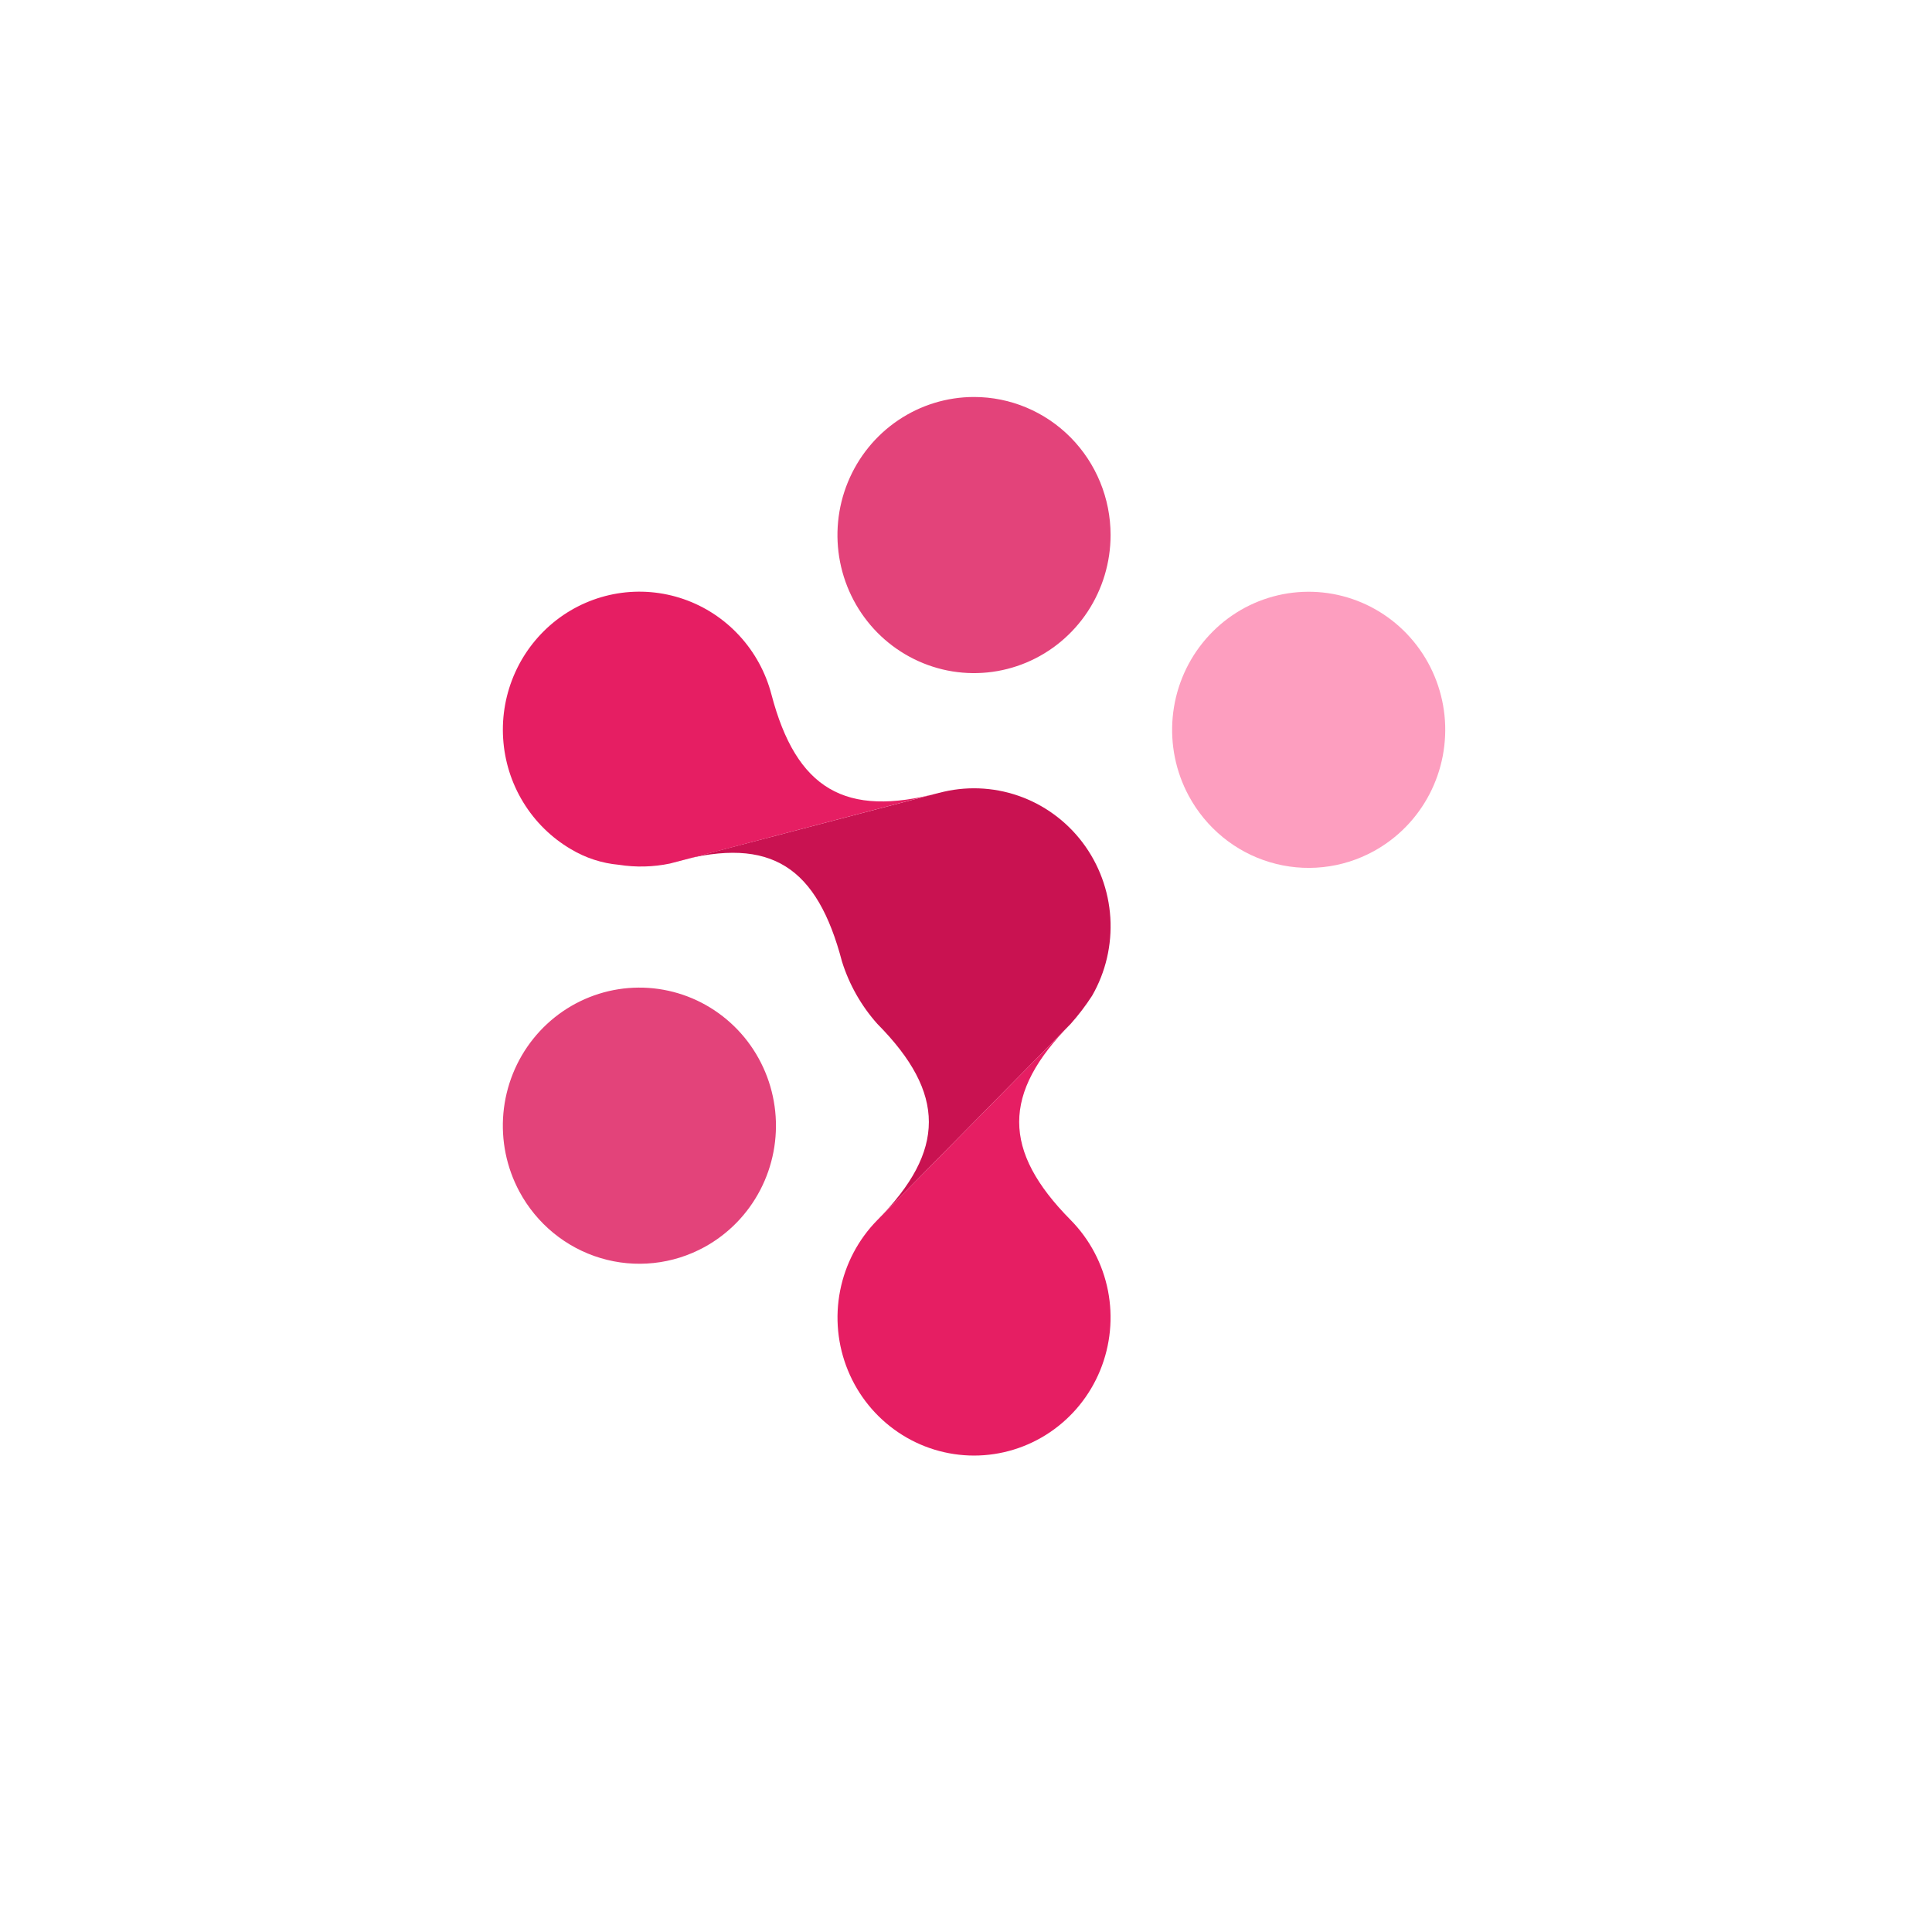
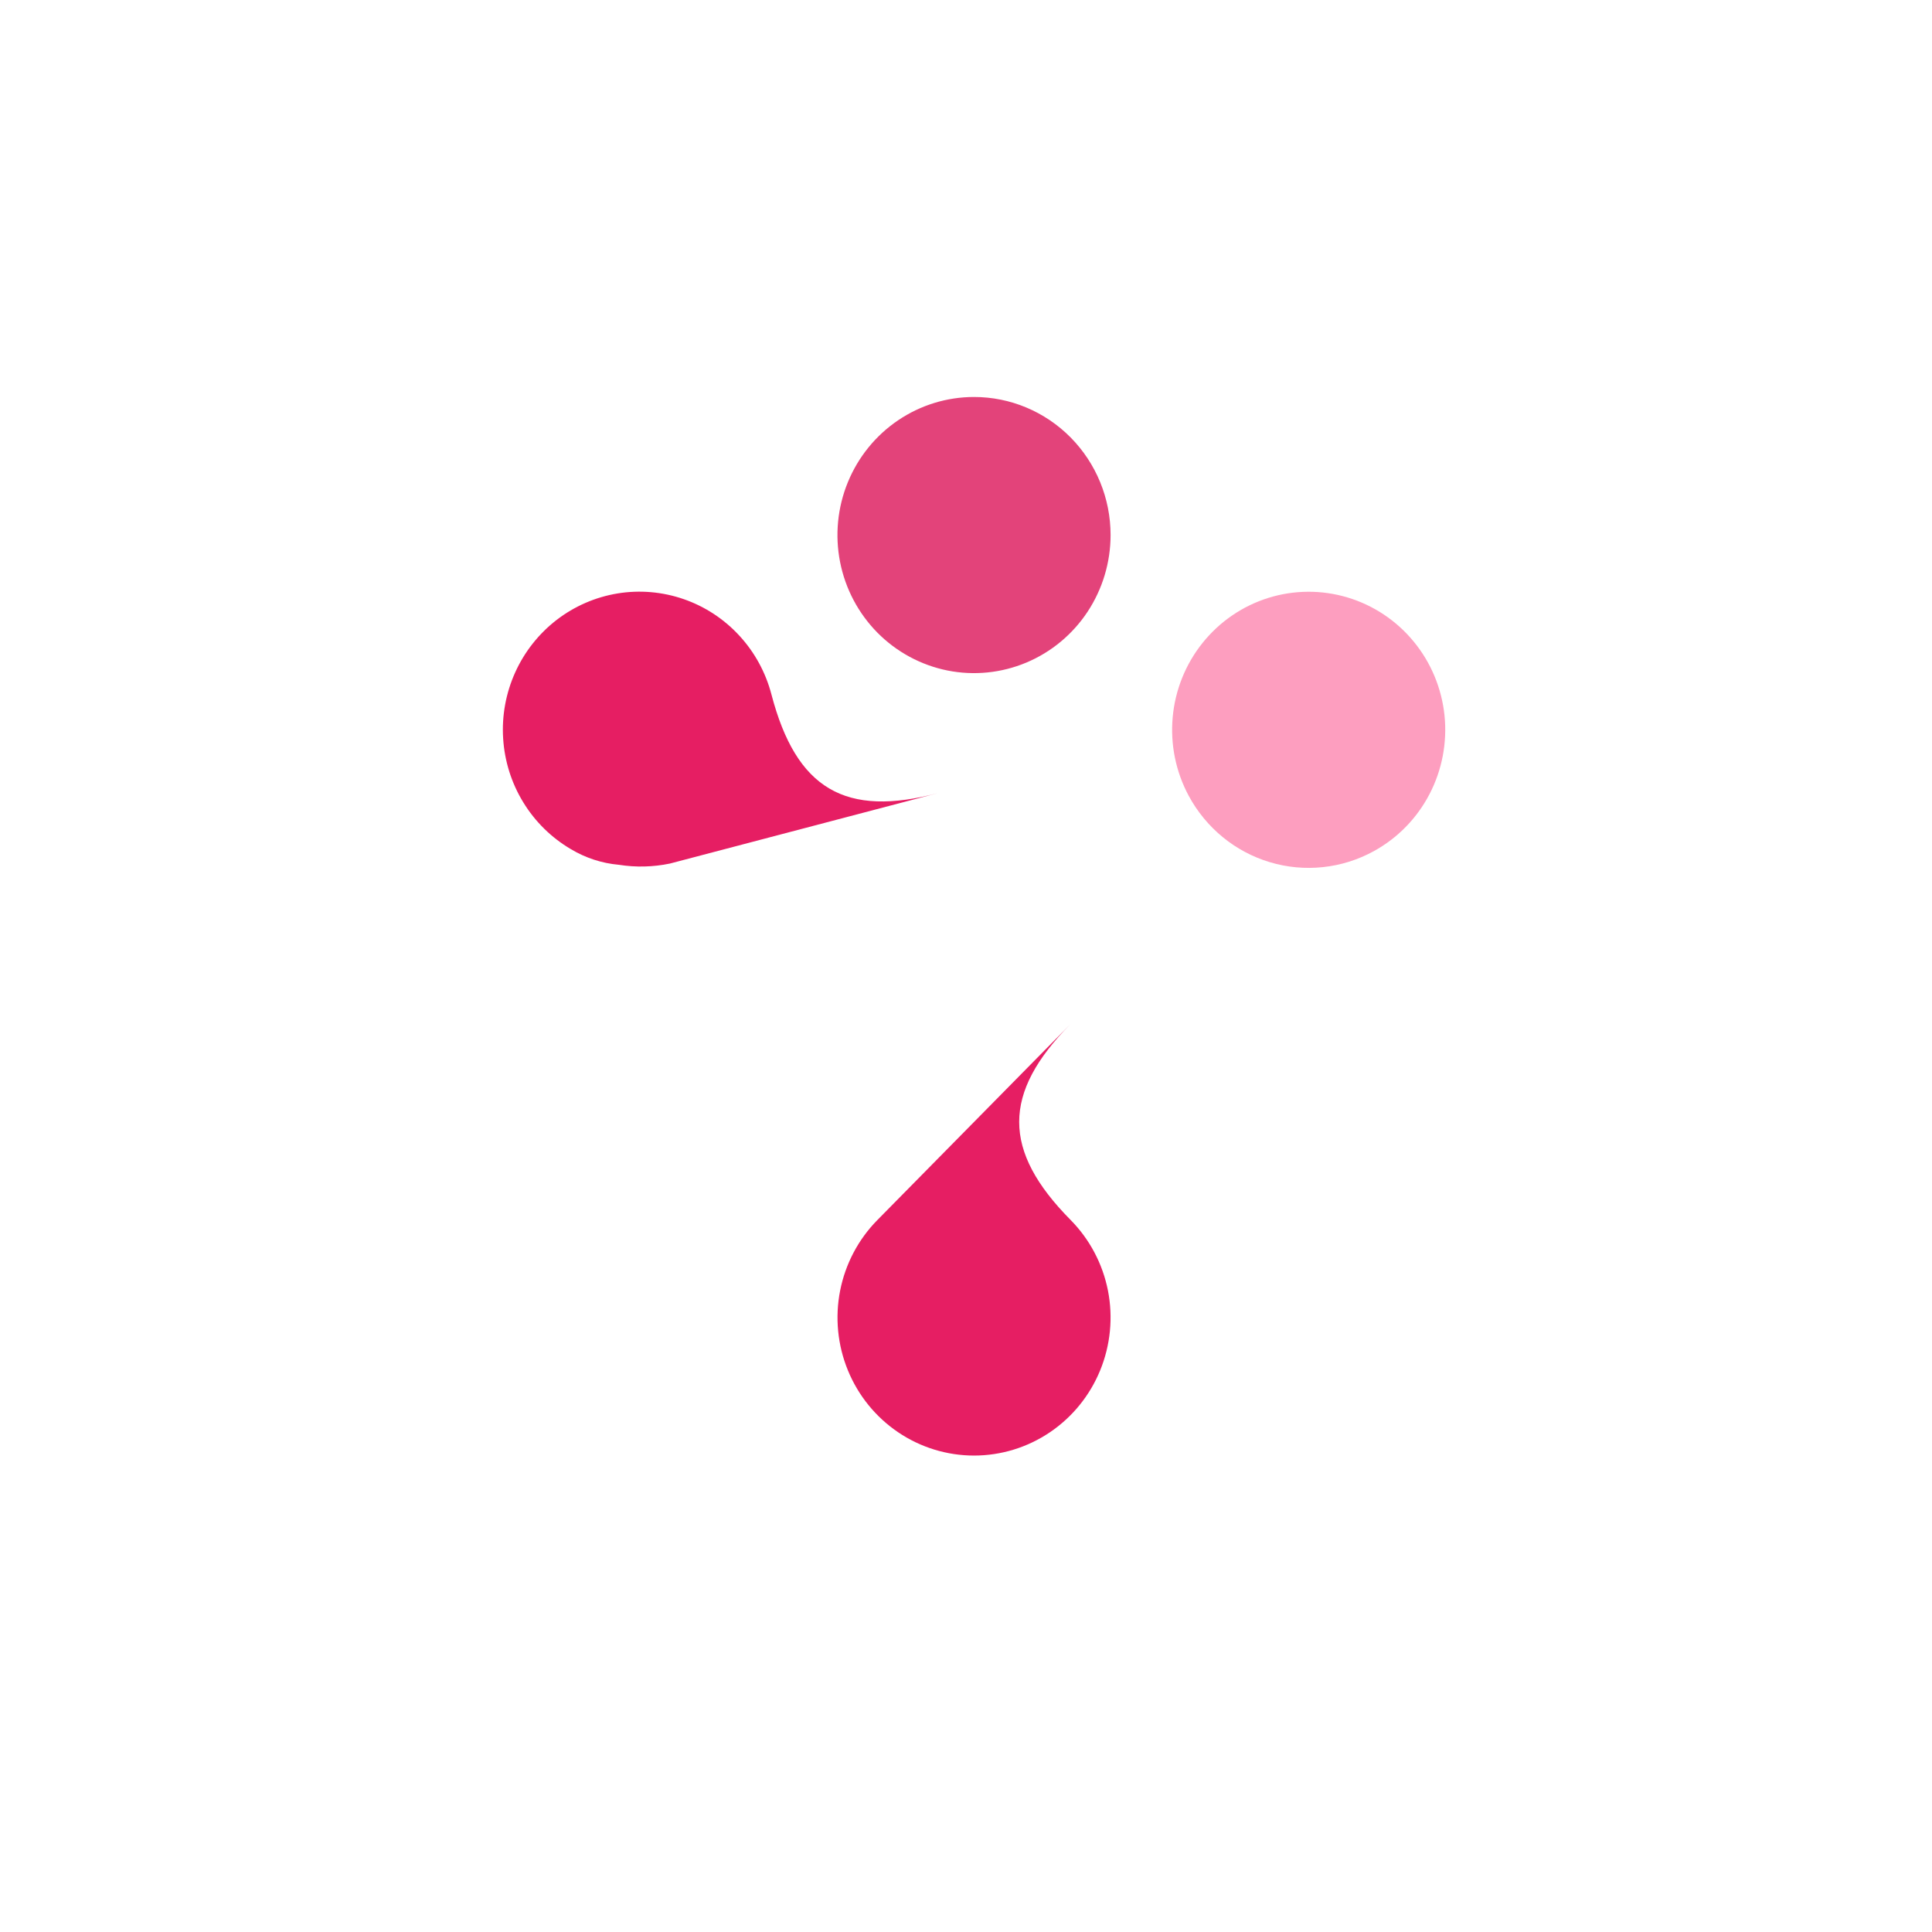
<svg xmlns="http://www.w3.org/2000/svg" width="73" height="73" viewBox="0 0 73 73" fill="none">
  <g filter="url(#filter0_d_672_1883)">
    <circle cx="36.5" cy="34.5" r="30.5" fill="white" />
  </g>
  <path d="M36.804 15C35.783 15 34.785 15.306 33.937 15.879C33.088 16.452 32.427 17.267 32.036 18.22C31.645 19.174 31.543 20.223 31.742 21.235C31.941 22.247 32.433 23.176 33.154 23.906C33.876 24.635 34.796 25.132 35.797 25.334C36.798 25.535 37.835 25.431 38.778 25.036C39.721 24.641 40.527 23.972 41.094 23.114C41.66 22.256 41.963 21.247 41.963 20.216C41.963 18.832 41.419 17.506 40.452 16.528C39.484 15.55 38.172 15 36.804 15Z" fill="#E3437A" />
  <path d="M51.91 32.16C52.807 31.668 53.539 30.918 54.014 30.005C54.489 29.092 54.686 28.056 54.58 27.03C54.473 26.004 54.068 25.033 53.415 24.24C52.763 23.447 51.892 22.867 50.913 22.574C49.935 22.281 48.892 22.288 47.918 22.593C46.943 22.899 46.08 23.491 45.438 24.293C44.796 25.094 44.403 26.071 44.31 27.098C44.216 28.126 44.426 29.158 44.913 30.065C45.236 30.667 45.674 31.199 46.2 31.63C46.727 32.062 47.333 32.384 47.982 32.578C48.632 32.773 49.313 32.836 49.987 32.764C50.661 32.693 51.315 32.487 51.91 32.16Z" fill="#FD9EBF" />
-   <path d="M25.605 32.538C29.145 31.589 30.877 32.76 31.816 36.337C32.09 37.209 32.546 38.011 33.153 38.69C35.745 41.308 35.743 43.478 33.155 46.096L40.452 38.69C40.75 38.356 41.022 37.999 41.265 37.623C41.778 36.731 42.017 35.705 41.954 34.675C41.89 33.645 41.525 32.657 40.906 31.836C40.286 31.016 39.44 30.4 38.474 30.066C37.508 29.732 36.466 29.695 35.48 29.96L35.481 29.958C25.367 32.617 25.427 32.588 25.482 32.572L25.605 32.538Z" fill="#C91251" />
  <path d="M40.452 46.095C37.862 43.477 37.862 41.308 40.452 38.69L33.155 46.095C32.434 46.825 31.943 47.754 31.744 48.766C31.545 49.777 31.647 50.826 32.038 51.779C32.428 52.732 33.09 53.546 33.938 54.119C34.786 54.692 35.783 54.998 36.804 54.998C37.824 54.998 38.821 54.692 39.669 54.119C40.518 53.546 41.179 52.732 41.569 51.779C41.96 50.826 42.062 49.777 41.864 48.766C41.665 47.754 41.173 46.825 40.452 46.095Z" fill="#E61E63" />
  <path d="M29.148 26.237C28.931 25.408 28.515 24.645 27.936 24.018C27.358 23.39 26.636 22.916 25.833 22.638C25.03 22.36 24.172 22.286 23.334 22.423C22.496 22.561 21.705 22.905 21.03 23.425C20.356 23.946 19.818 24.627 19.466 25.407C19.114 26.188 18.957 27.044 19.011 27.9C19.064 28.757 19.325 29.587 19.772 30.316C20.218 31.046 20.835 31.653 21.569 32.084C22.123 32.417 22.744 32.619 23.385 32.676C24.025 32.777 24.678 32.761 25.313 32.629L35.481 29.956C31.942 30.906 30.086 29.817 29.148 26.237" fill="#E61E63" />
-   <path d="M26.622 47.118C27.519 46.625 28.251 45.875 28.726 44.962C29.201 44.049 29.398 43.014 29.291 41.988C29.184 40.962 28.779 39.99 28.127 39.197C27.474 38.404 26.603 37.824 25.625 37.531C24.646 37.238 23.604 37.245 22.629 37.551C21.655 37.857 20.792 38.448 20.149 39.25C19.507 40.052 19.115 41.029 19.021 42.056C18.928 43.084 19.138 44.116 19.625 45.023C19.948 45.625 20.386 46.157 20.912 46.588C21.439 47.019 22.044 47.342 22.694 47.536C23.344 47.731 24.025 47.794 24.699 47.722C25.373 47.651 26.026 47.445 26.622 47.118" fill="#E3437A" />
  <defs>
    <filter id="filter0_d_672_1883" x="0" y="0" width="73" height="73" filterUnits="userSpaceOnUse" color-interpolation-filters="sRGB">
      <feFlood flood-opacity="0" result="BackgroundImageFix" />
      <feColorMatrix in="SourceAlpha" type="matrix" values="0 0 0 0 0 0 0 0 0 0 0 0 0 0 0 0 0 0 127 0" result="hardAlpha" />
      <feOffset dy="2" />
      <feGaussianBlur stdDeviation="3" />
      <feComposite in2="hardAlpha" operator="out" />
      <feColorMatrix type="matrix" values="0 0 0 0 0 0 0 0 0 0 0 0 0 0 0 0 0 0 0.11 0" />
      <feBlend mode="normal" in2="BackgroundImageFix" result="effect1_dropShadow_672_1883" />
      <feBlend mode="normal" in="SourceGraphic" in2="effect1_dropShadow_672_1883" result="shape" />
    </filter>
  </defs>
</svg>